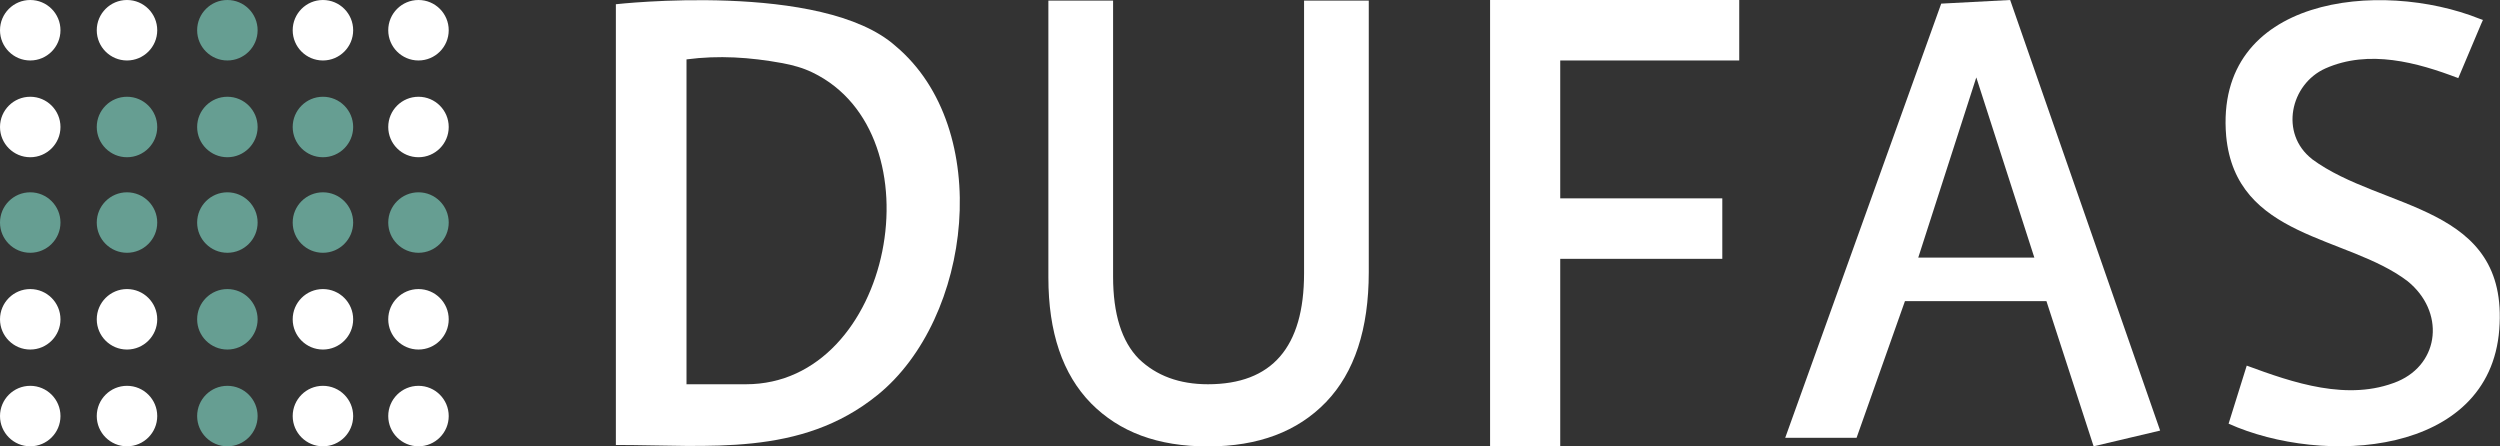
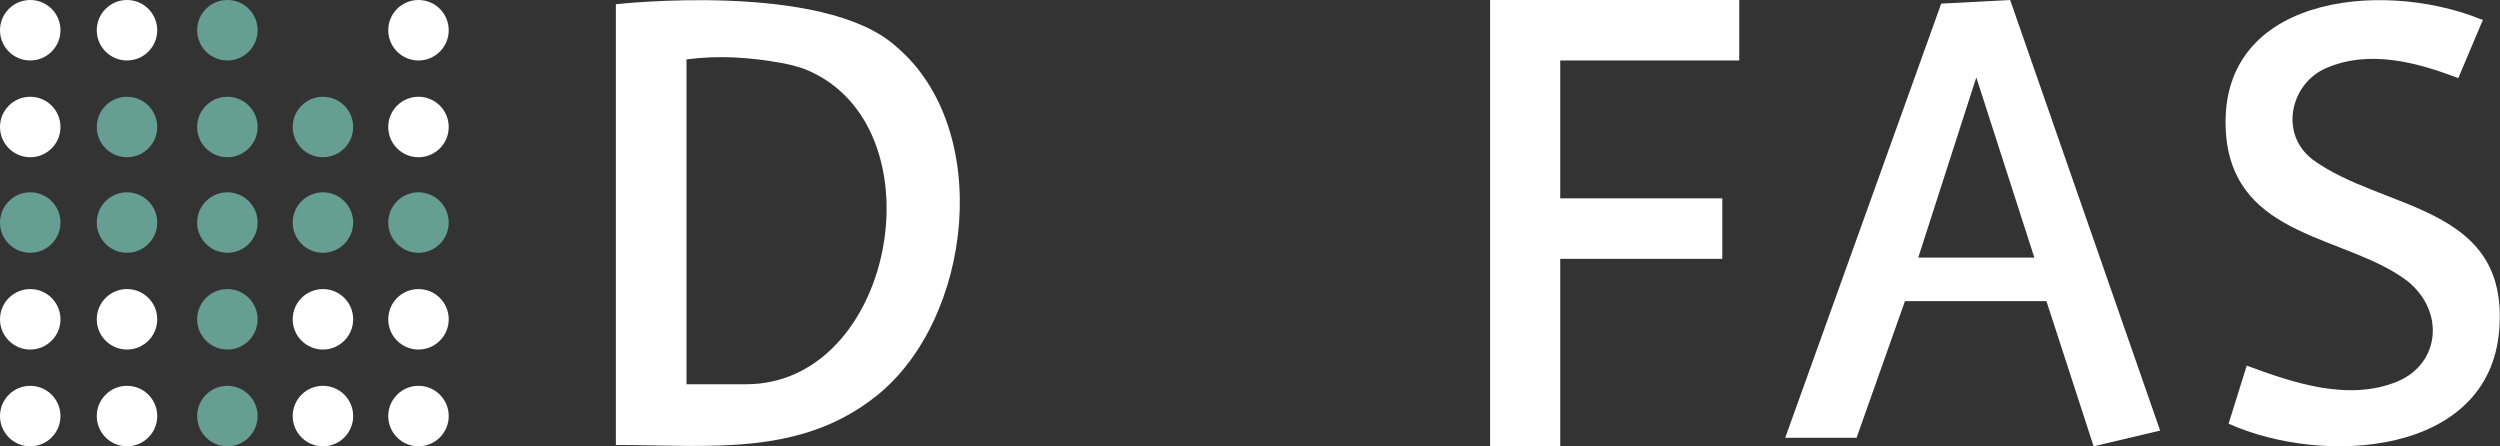
<svg xmlns="http://www.w3.org/2000/svg" id="Laag_1" data-name="Laag 1" viewBox="0 0 206.7 36.9">
  <rect x="0" y="0" width="206.7" height="36.9" fill="#333333" stroke="none" />
  <defs>
    <style>
      .cls-1 {
        fill: #669e92;
      }

      .cls-2 {
        fill: #fff;
      }
    </style>
  </defs>
  <path class="cls-2" d="M50.92,37V.35s17.09-1.93,23.13,3.46c8.15,6.84,6.34,22.53-1.51,28.86-6.34,5.13-13.98,4.12-21.62,4.12h0v.2h0ZM56.75,31.77h4.93c12.14,0,16.07-20.69,5.49-25.78-.78-.38-1.63-.61-2.48-.77-2.7-.49-5.25-.66-7.93-.31v26.85h0Z" />
  <path class="cls-2" d="M160.5.3l5.7-.3,12.4,35.6-5.5,1.3-3.9-12h-11.7l-4,11.3h-5.9L160.5.3ZM158.5,21.3h9.7l-4.8-14.9-4.8,14.9h-.1,0Z" />
  <g>
    <circle class="cls-1" cx="10.5" cy="10.5" r="2.5" />
    <circle class="cls-2" cx="2.5" cy="10.5" r="2.5" />
    <circle class="cls-1" cx="18.8" cy="10.5" r="2.5" />
    <circle class="cls-1" cx="26.7" cy="10.5" r="2.5" />
    <circle class="cls-2" cx="34.6" cy="10.5" r="2.5" />
    <circle class="cls-1" cx="10.5" cy="18.4" r="2.5" />
    <circle class="cls-1" cx="2.5" cy="18.4" r="2.5" />
    <circle class="cls-1" cx="18.8" cy="18.4" r="2.5" />
    <circle class="cls-1" cx="26.7" cy="18.4" r="2.5" />
    <circle class="cls-1" cx="34.6" cy="18.4" r="2.5" />
    <circle class="cls-2" cx="10.5" cy="26.4" r="2.5" />
    <circle class="cls-2" cx="2.5" cy="26.4" r="2.5" />
    <circle class="cls-1" cx="18.8" cy="26.4" r="2.5" />
    <circle class="cls-2" cx="26.7" cy="26.4" r="2.5" />
    <circle class="cls-2" cx="34.6" cy="26.4" r="2.5" />
    <circle class="cls-2" cx="10.5" cy="34.4" r="2.5" />
    <circle class="cls-2" cx="2.5" cy="34.4" r="2.5" />
    <circle class="cls-1" cx="18.8" cy="34.4" r="2.5" />
    <circle class="cls-2" cx="26.7" cy="34.4" r="2.5" />
    <circle class="cls-2" cx="34.6" cy="34.4" r="2.5" />
    <circle class="cls-2" cx="10.5" cy="2.5" r="2.5" />
    <circle class="cls-2" cx="2.5" cy="2.5" r="2.5" />
    <circle class="cls-1" cx="18.8" cy="2.5" r="2.5" />
-     <circle class="cls-2" cx="26.7" cy="2.5" r="2.5" />
    <circle class="cls-2" cx="34.6" cy="2.5" r="2.5" />
  </g>
-   <path class="cls-2" d="M107.82,22.6V.05h5.35v22.45c0,4.71-1.18,8.29-3.53,10.74-2.36,2.45-5.61,3.67-9.77,3.67s-7.31-1.19-9.66-3.56c-2.36-2.41-3.53-5.88-3.53-10.41V.05h5.35v22.82c0,3.09.71,5.36,2.13,6.8,1.45,1.4,3.36,2.1,5.71,2.1,5.3,0,7.95-3.06,7.95-9.17h0Z" />
  <polygon class="cls-2" points="143.8 0 123.6 0 123.2 0 123.2 .3 123.2 36.9 129 36.9 129 21.4 142.4 21.4 142.4 16.4 129 16.4 129 5.42 129 5 129.2 5 143.8 5 143.8 0" />
  <path class="cls-2" d="M191.15,13.15h.01c-2.7-2.1-1.8-6.19,1.1-7.49,3.6-1.6,7.59-.5,10.99.8l1.9-4.5.14-.31-.28-.1c-8.2-3.28-21.94-1.87-20.95,9.7.8,8.49,9.99,8.19,14.99,11.99,3.1,2.5,2.7,6.79-.8,8.29-4.1,1.7-8.69.1-12.49-1.3l-1.5,4.8c7.79,3.5,21.58,2.7,22.38-7.79.8-10.39-9.69-9.79-15.49-14.09Z" />
</svg>